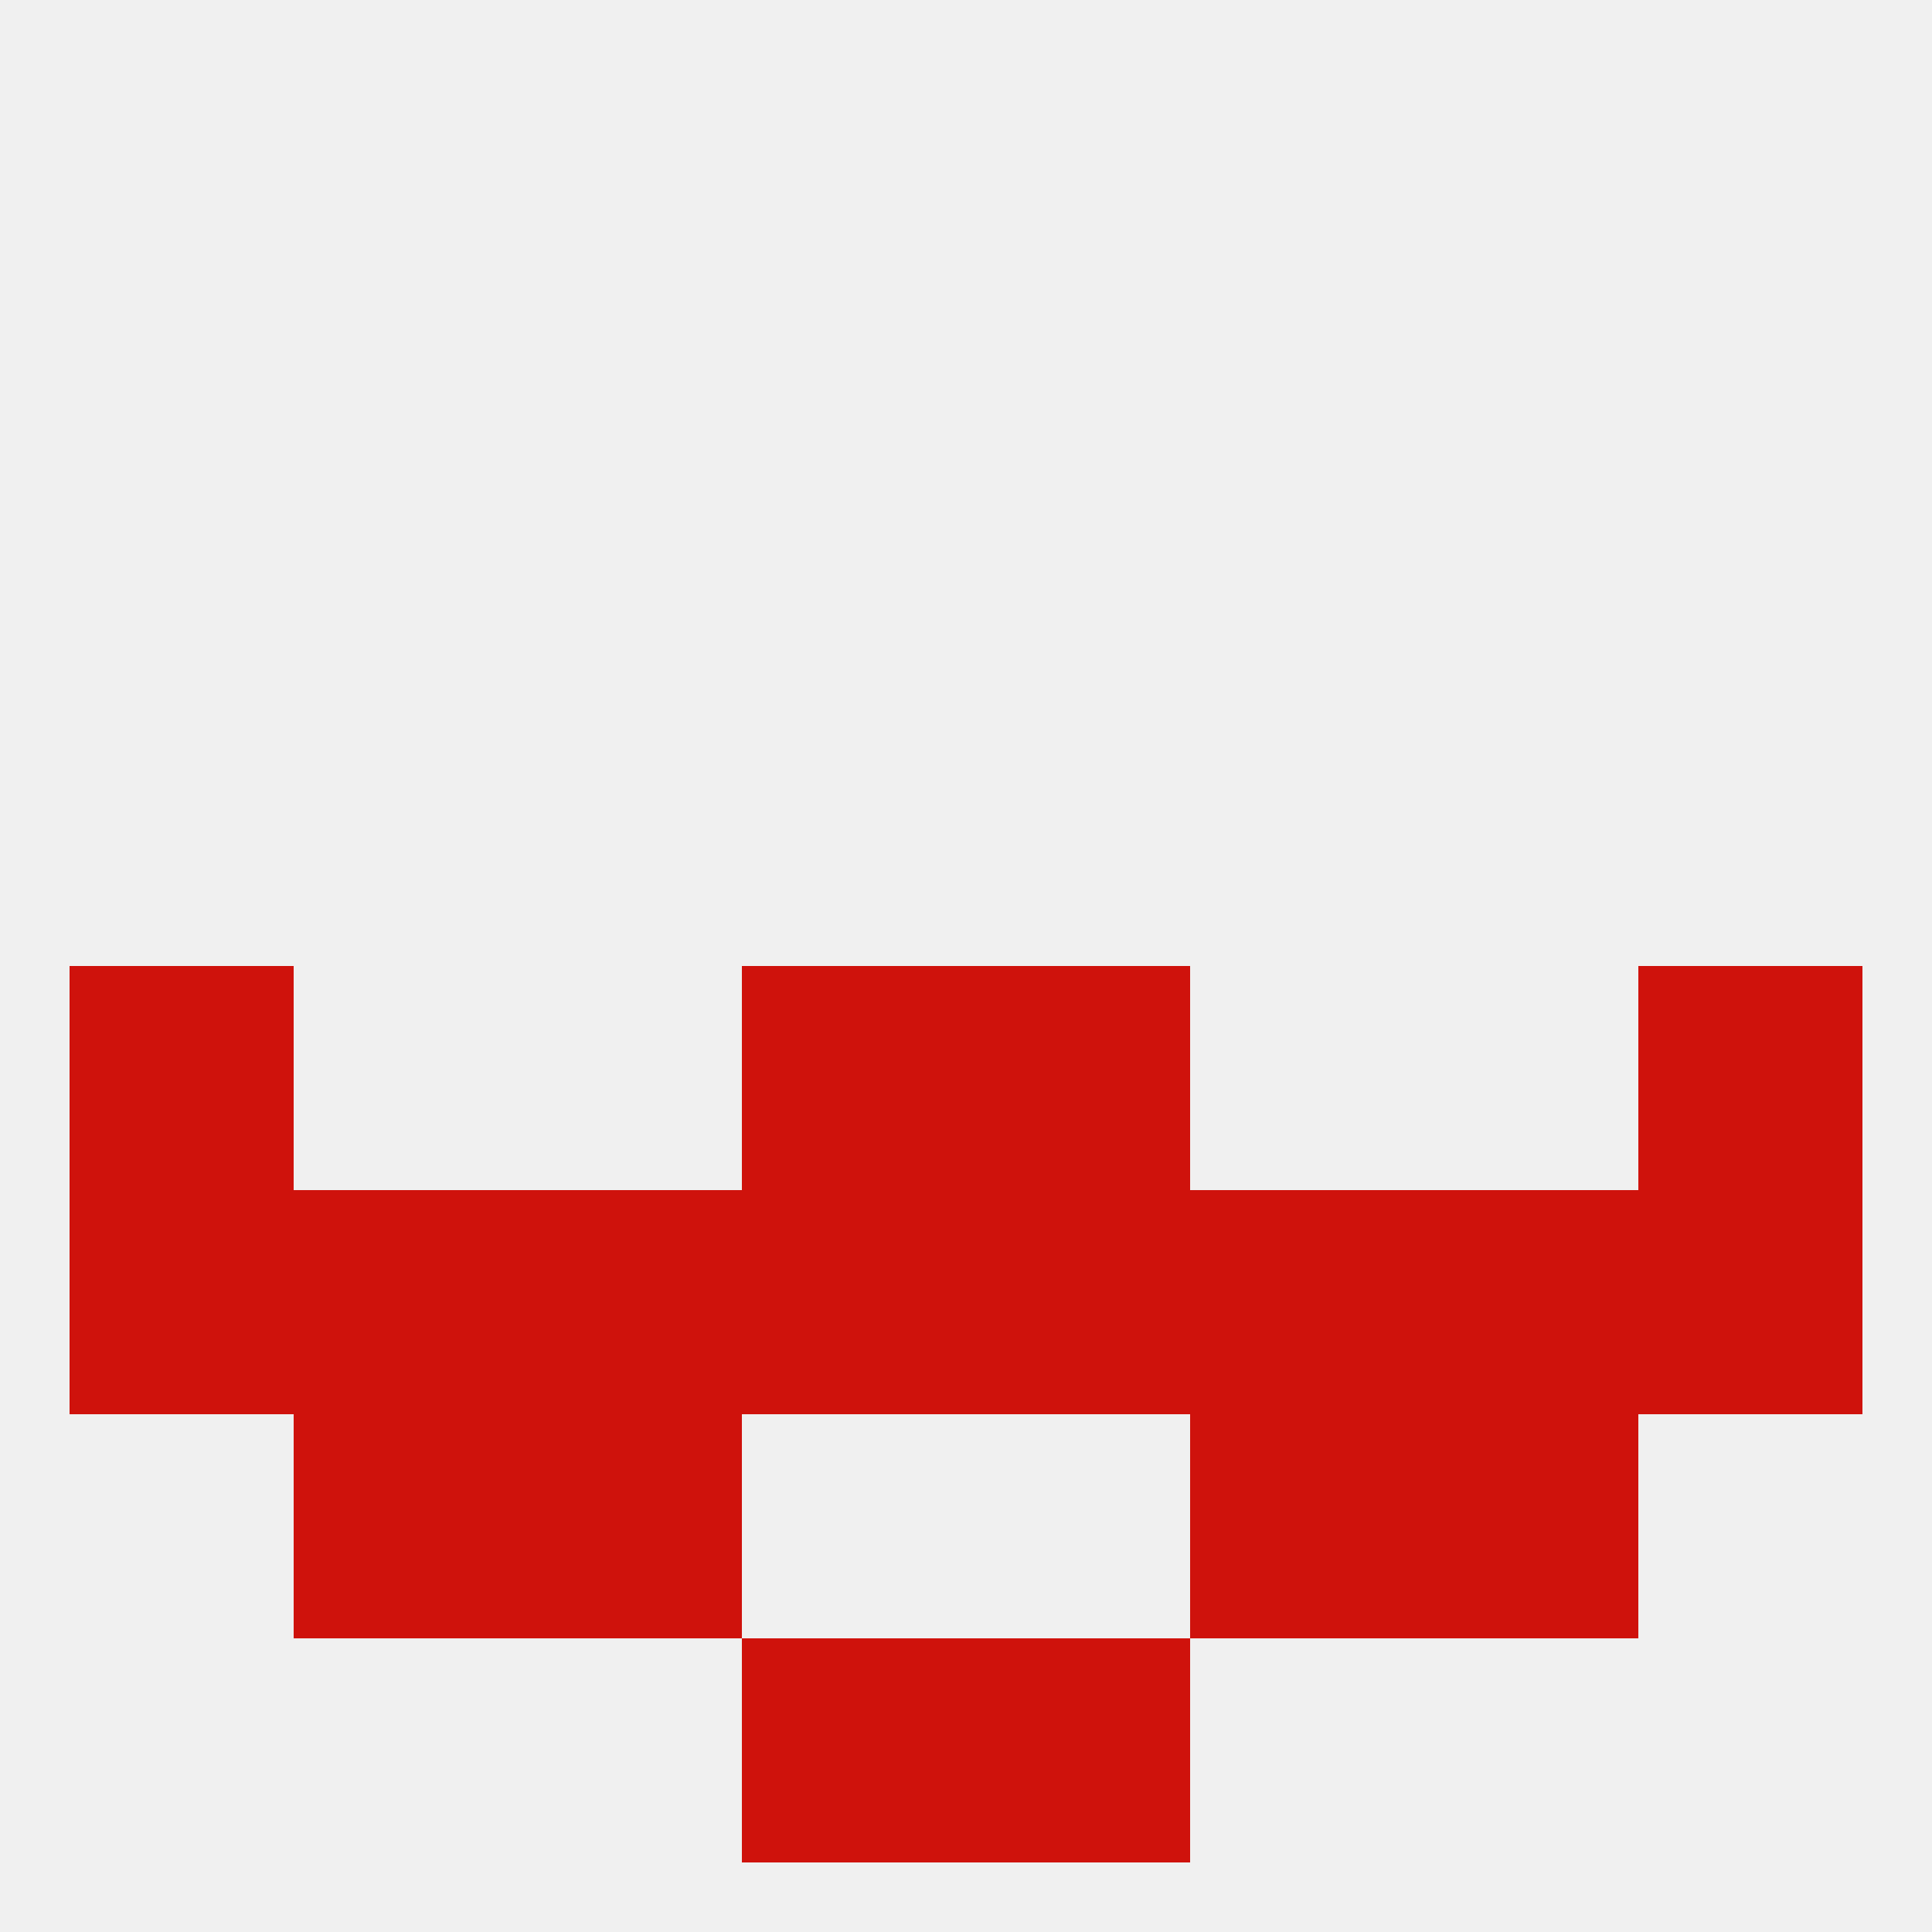
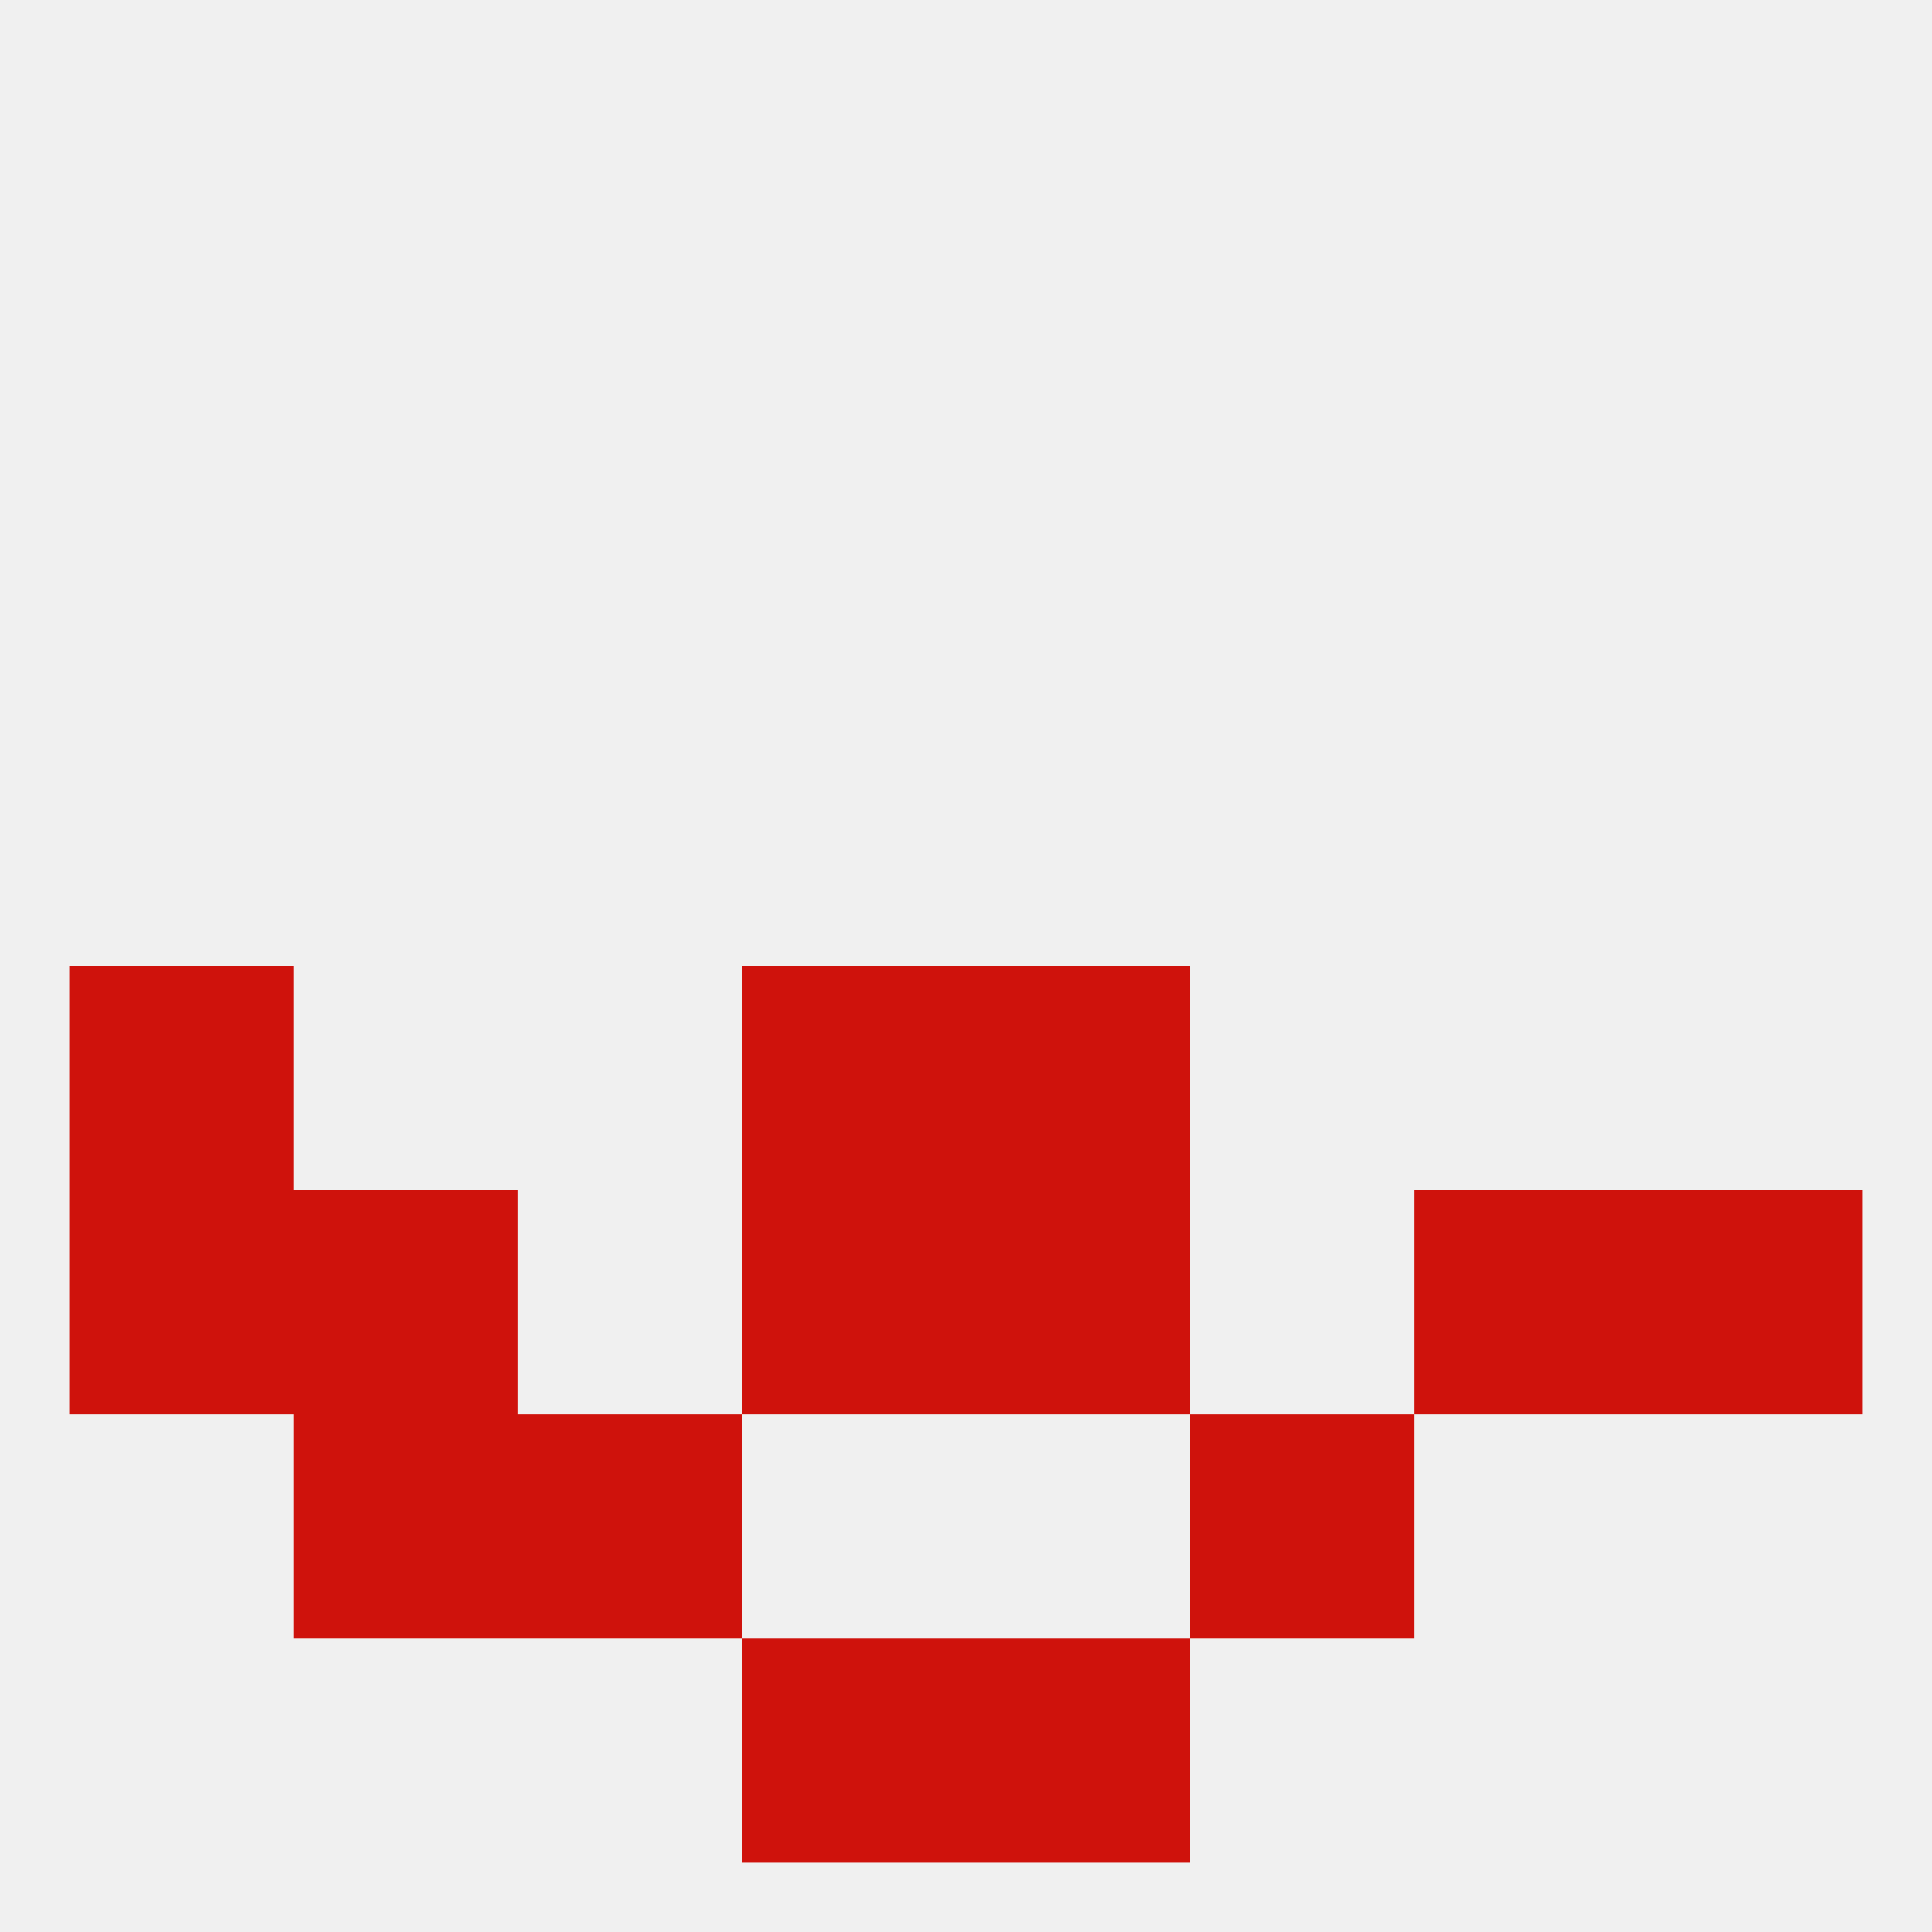
<svg xmlns="http://www.w3.org/2000/svg" version="1.1" baseprofile="full" width="250" height="250" viewBox="0 0 250 250">
  <rect width="100%" height="100%" fill="rgba(240,240,240,255)" />
  <rect x="9" y="125" width="29" height="29" fill="rgba(207,18,12,255)" />
-   <rect x="212" y="125" width="29" height="29" fill="rgba(207,18,12,255)" />
  <rect x="96" y="125" width="29" height="29" fill="rgba(207,18,12,255)" />
  <rect x="125" y="125" width="29" height="29" fill="rgba(207,18,12,255)" />
  <rect x="9" y="154" width="29" height="29" fill="rgba(207,18,12,255)" />
-   <rect x="67" y="154" width="29" height="29" fill="rgba(207,18,12,255)" />
-   <rect x="154" y="154" width="29" height="29" fill="rgba(207,18,12,255)" />
  <rect x="212" y="154" width="29" height="29" fill="rgba(207,18,12,255)" />
  <rect x="96" y="154" width="29" height="29" fill="rgba(207,18,12,255)" />
  <rect x="125" y="154" width="29" height="29" fill="rgba(207,18,12,255)" />
  <rect x="38" y="154" width="29" height="29" fill="rgba(207,18,12,255)" />
  <rect x="183" y="154" width="29" height="29" fill="rgba(207,18,12,255)" />
  <rect x="67" y="183" width="29" height="29" fill="rgba(207,18,12,255)" />
  <rect x="154" y="183" width="29" height="29" fill="rgba(207,18,12,255)" />
  <rect x="38" y="183" width="29" height="29" fill="rgba(207,18,12,255)" />
-   <rect x="183" y="183" width="29" height="29" fill="rgba(207,18,12,255)" />
  <rect x="96" y="212" width="29" height="29" fill="rgba(207,18,12,255)" />
  <rect x="125" y="212" width="29" height="29" fill="rgba(207,18,12,255)" />
</svg>